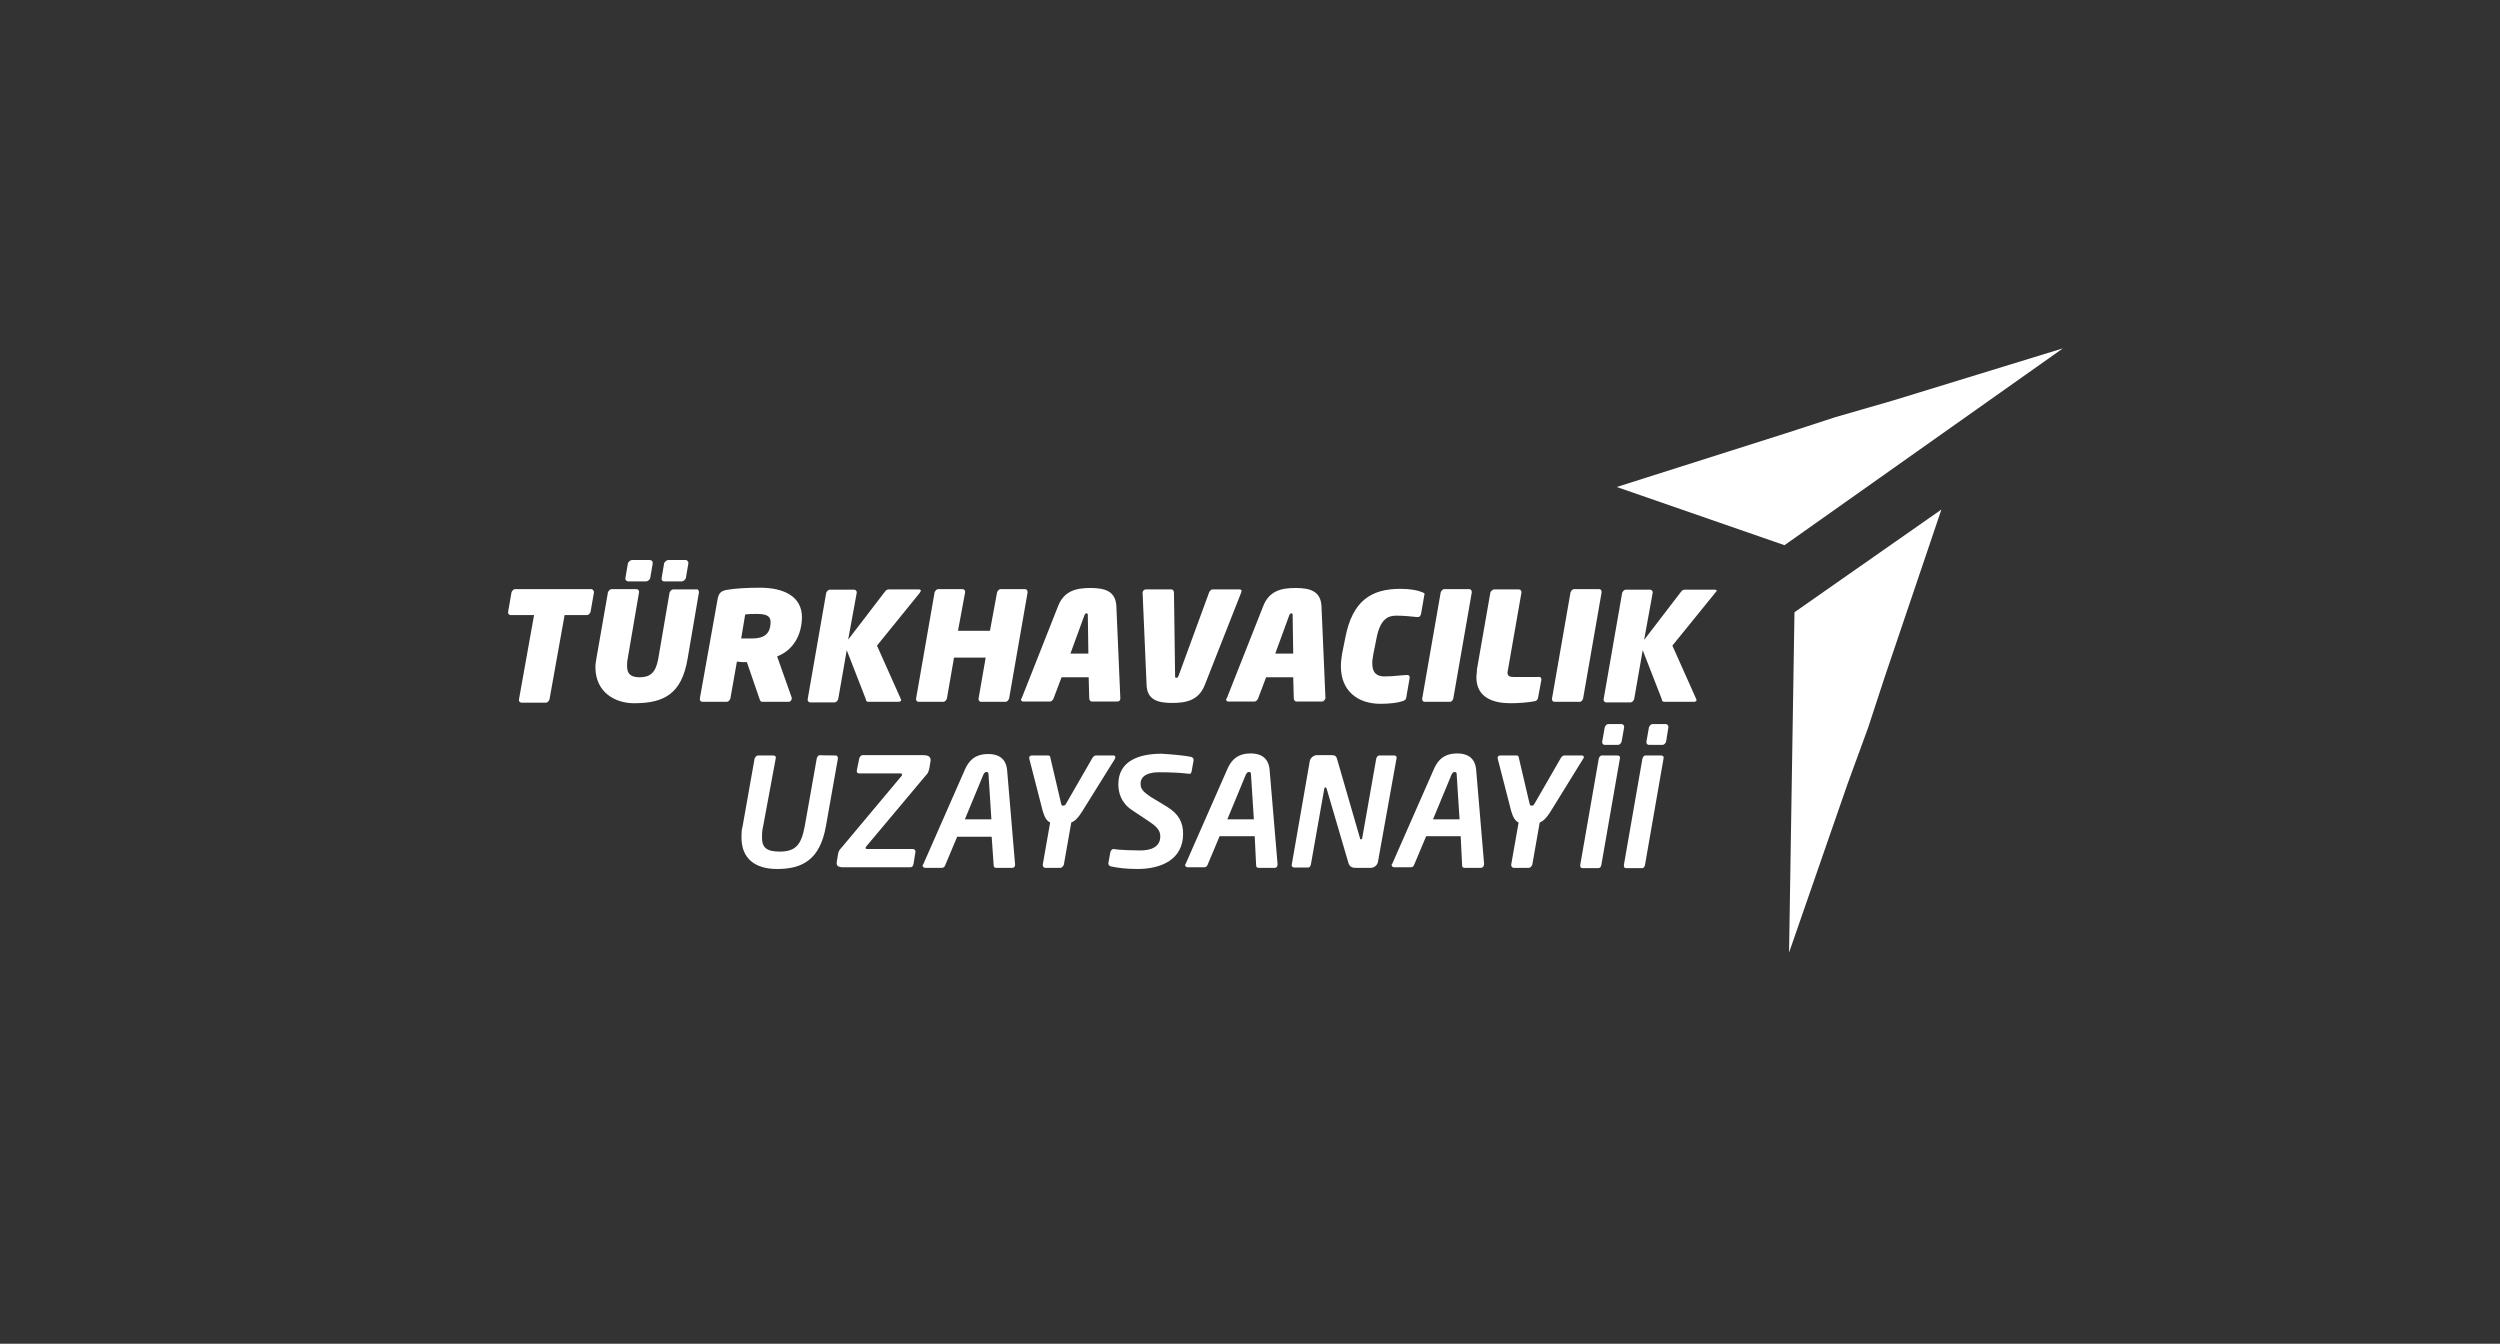
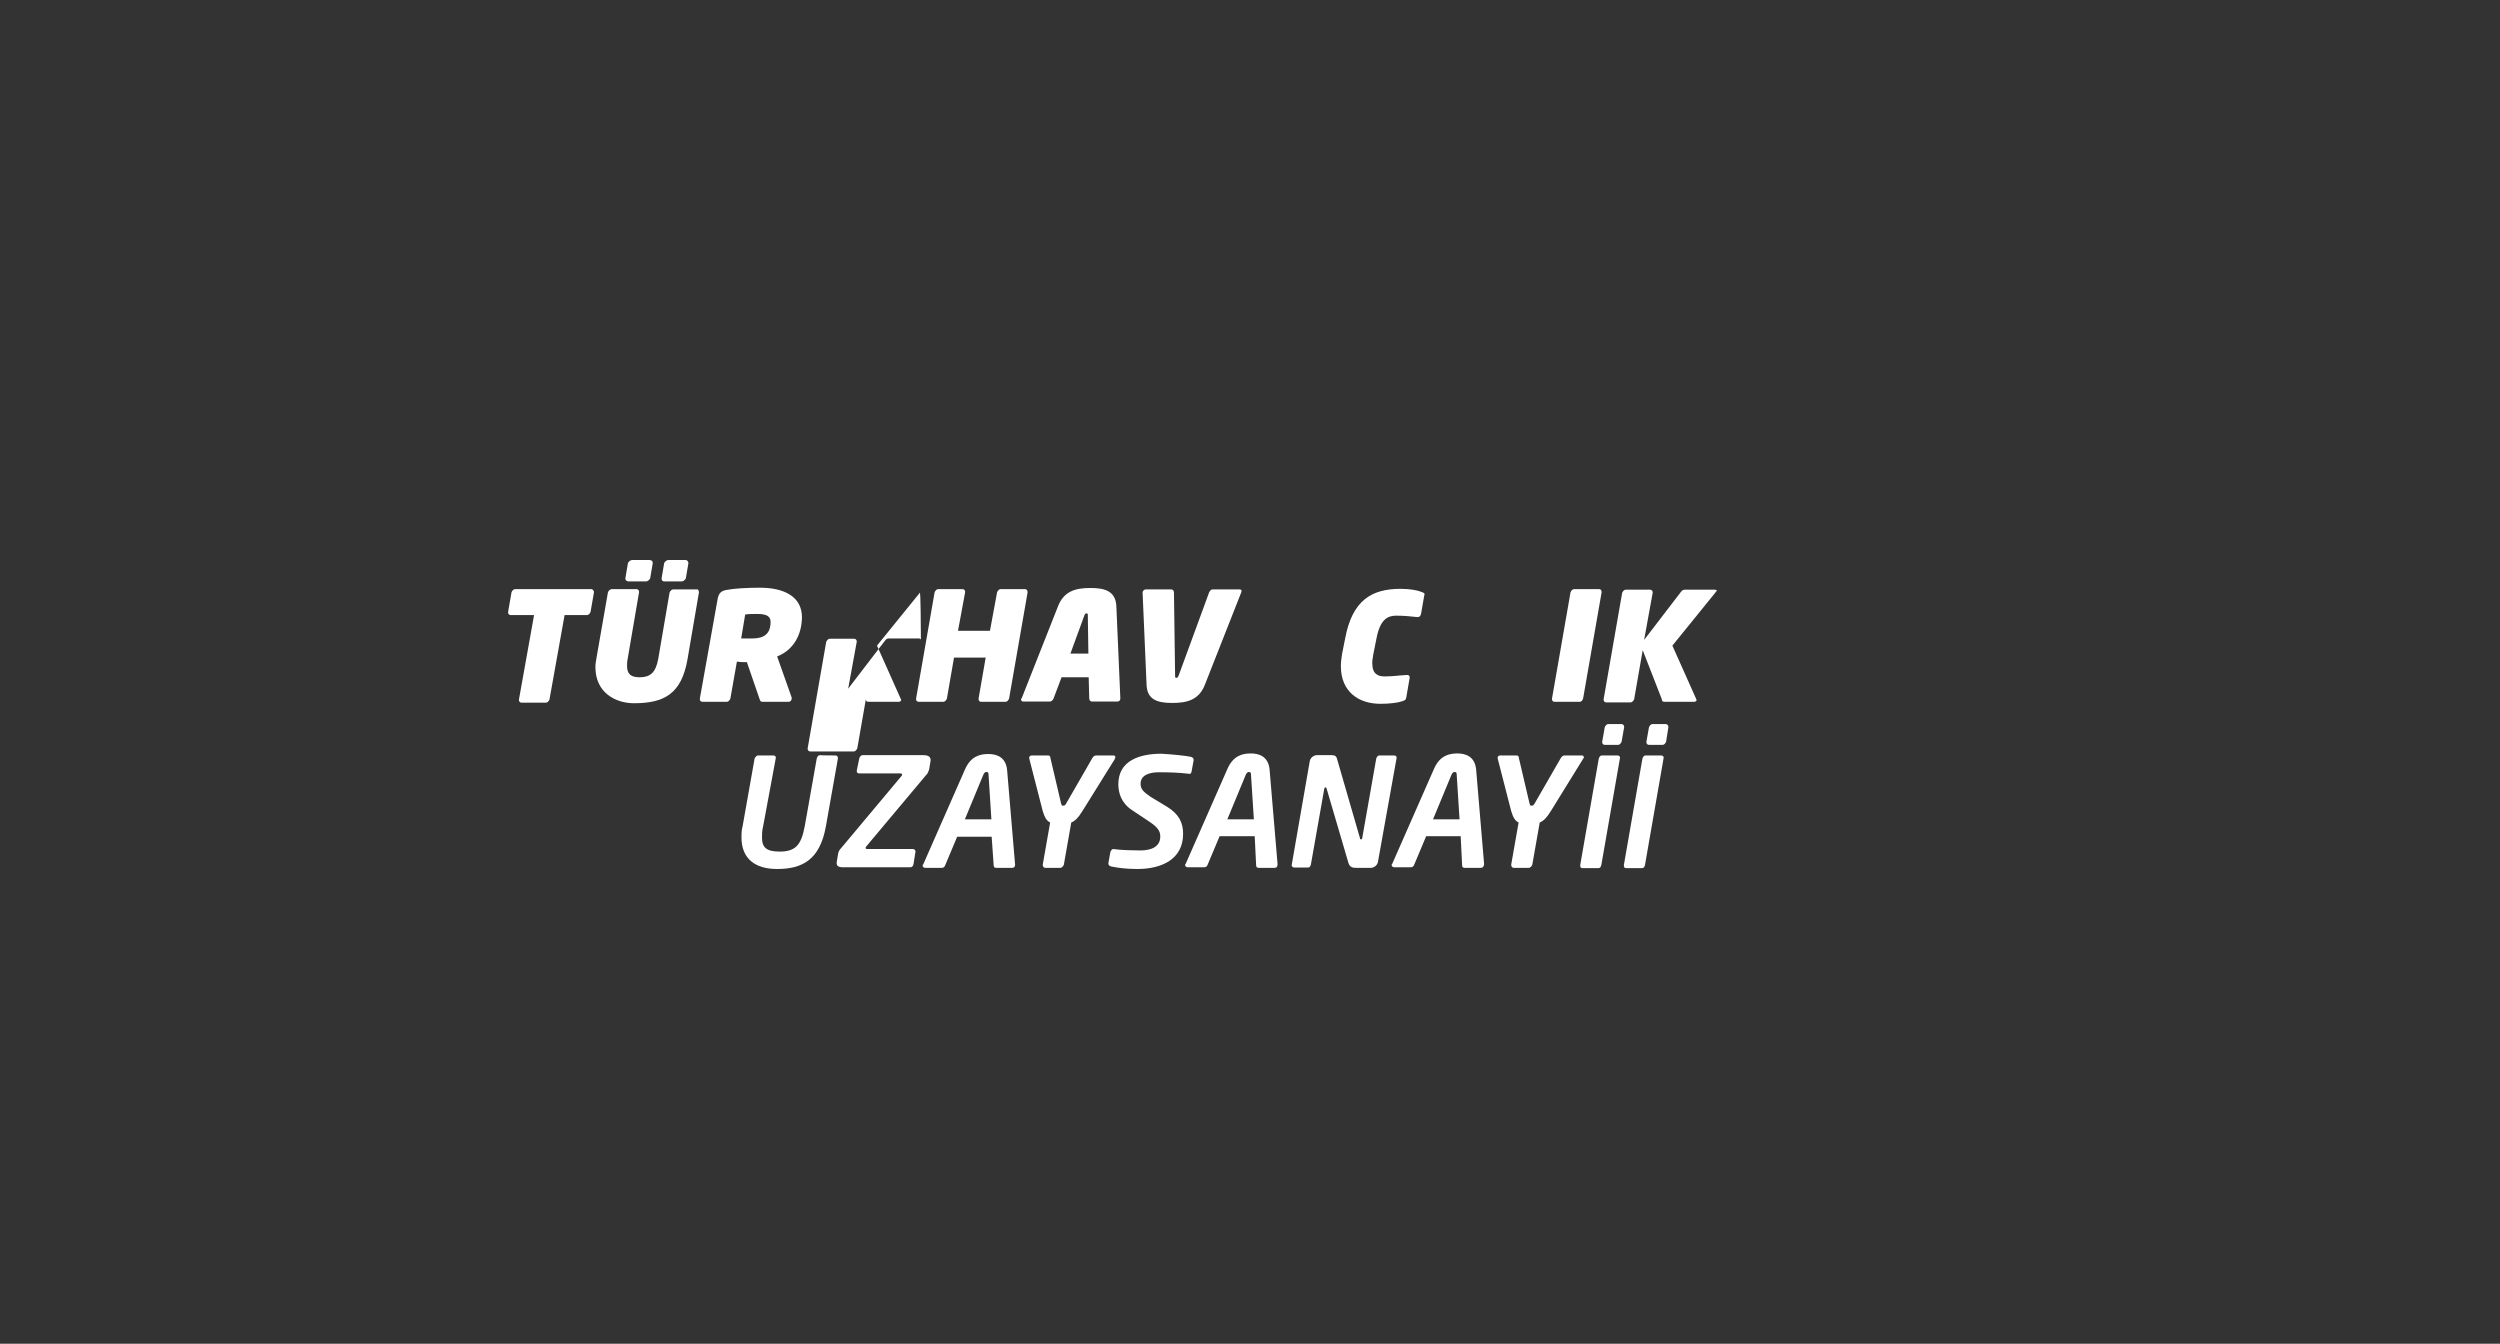
<svg xmlns="http://www.w3.org/2000/svg" version="1.1" id="Layer_1" x="0px" y="0px" viewBox="0 0 876.3 471" style="enable-background:new 0 0 876.3 471;" xml:space="preserve">
  <rect x="0" y="0" width="876.3" height="471" fill="#333333" stroke="none" />
  <style type="text/css">
	.st0{fill:#FFFFFF;}
</style>
  <g>
-     <polyline class="st0" points="629,214.6 680.5,178.6 660.5,237.7 654.8,255.1 647.6,274.8 627.1,333.9  " />
-     <polyline class="st0" points="625.5,191.1 566.7,170.7 626.2,151.8 643.4,146.2 663.5,140.4 723.1,122.1  " />
    <path class="st0" d="M208.2,207.6l-1.2,6.9c-0.2,0.5-0.7,1.1-1.2,1.1h-7.9l-5.3,29.6c-0.2,0.5-0.7,1.1-1.2,1.1h-8.6   c-0.5,0-0.9-0.4-0.9-0.9v-0.2l5.3-29.6H179c-0.5,0-0.9-0.4-0.9-0.9v-0.2l1.2-6.9c0.2-0.5,0.7-1.1,1.2-1.1h26.7   C207.8,206.5,208.2,207.1,208.2,207.6L208.2,207.6z" />
    <path class="st0" d="M245,207.6l-4,23.4c-2.1,12.3-8.3,15.5-18.8,15.5c-6.2,0-13.5-3.5-13.5-12.7c0-1.1,0.2-2.1,0.4-3.3l4-22.9   c0.2-0.5,0.7-1.1,1.4-1.1h8.6c0.5,0,0.9,0.4,0.9,0.9v0.2l-4,23.4c-0.2,0.9-0.2,1.8-0.2,2.5c0,2.8,1.4,3.9,4.4,3.9   c3.7,0,5.6-1.6,6.5-6.3l4-23.4c0.2-0.5,0.7-1.1,1.2-1.1h8.6C244.6,206.5,245,207.1,245,207.6L245,207.6z M228.8,197.4l-0.9,5.3   c-0.2,0.5-0.9,1.1-1.4,1.1h-6.2c-0.5,0-1.1-0.4-1.1-0.9v-0.2l0.9-5.3c0.2-0.5,0.9-1.1,1.4-1.1h6.2   C228.4,196.3,228.8,196.7,228.8,197.4L228.8,197.4z M241.3,197.4l-0.9,5.3c-0.2,0.5-0.9,1.1-1.4,1.1h-6.2c-0.5,0-0.9-0.4-0.9-0.9   v-0.2l0.9-5.3c0.2-0.5,0.9-1.1,1.4-1.1h6.2C240.7,196.3,241.3,196.7,241.3,197.4L241.3,197.4z" />
    <path class="st0" d="M272.4,230.1l5.1,14.4c0,0.2,0,0.4,0,0.4c0,0.5-0.4,1.1-1.1,1.1h-9.3c-0.5,0-0.7-0.5-0.9-1.1l-4.4-12.8   c-1.2,0-2.3,0-3.5-0.2l-2.3,13c-0.2,0.5-0.7,1.1-1.2,1.1h-8.6c-0.5,0-0.9-0.4-0.9-0.9v-0.2l6.2-34.7c0.4-2.5,1.4-3.2,3.7-3.5   c2.1-0.4,6.5-0.7,11.1-0.7c8.4,0,14.8,3,14.8,10.4C281,222.5,278.2,227.8,272.4,230.1 M265.4,215.2c-1.4,0-3.2,0-4.2,0.2l-1.4,8.4   c0.5,0,1.2,0,1.9,0h1.9c4.2,0,6.5-1.6,6.5-5.8C270.1,216,268.7,215.2,265.4,215.2" />
-     <path class="st0" d="M322.4,207.8l-15,18.5l8.3,18.6c0,0.2,0.2,0.4,0.2,0.4c0,0.4-0.4,0.7-0.9,0.7h-10.6c-0.7,0-0.9-0.4-0.9-0.9   l-6.7-17.2l-3,17.2c-0.2,0.5-0.7,1.1-1.2,1.1H284c-0.5,0-0.9-0.4-0.9-0.9v-0.2l6.5-37.3c0.2-0.5,0.7-1.1,1.2-1.1h8.6   c0.5,0,0.9,0.4,0.9,0.9v0.2l-3,16.4l12.8-16.7c0.4-0.5,0.7-0.9,1.4-0.9h10.6c0.4,0,0.7,0.2,0.7,0.5   C322.7,207.2,322.5,207.6,322.4,207.8" />
+     <path class="st0" d="M322.4,207.8l-15,18.5l8.3,18.6c0,0.2,0.2,0.4,0.2,0.4c0,0.4-0.4,0.7-0.9,0.7h-10.6c-0.7,0-0.9-0.4-0.9-0.9   l-3,17.2c-0.2,0.5-0.7,1.1-1.2,1.1H284c-0.5,0-0.9-0.4-0.9-0.9v-0.2l6.5-37.3c0.2-0.5,0.7-1.1,1.2-1.1h8.6   c0.5,0,0.9,0.4,0.9,0.9v0.2l-3,16.4l12.8-16.7c0.4-0.5,0.7-0.9,1.4-0.9h10.6c0.4,0,0.7,0.2,0.7,0.5   C322.7,207.2,322.5,207.6,322.4,207.8" />
    <path class="st0" d="M360.2,207.6l-6.5,37.3c-0.2,0.5-0.7,1.1-1.2,1.1h-8.6c-0.5,0-0.9-0.4-0.9-0.9v-0.2l2.5-14.4h-11.1l-2.5,14.4   c-0.2,0.5-0.7,1.1-1.2,1.1H322c-0.5,0-0.9-0.4-0.9-0.9v-0.2l6.5-37.3c0.2-0.5,0.7-1.1,1.2-1.1h8.6c0.5,0,0.9,0.4,0.9,0.9v0.2   l-2.5,13.5H347l2.5-13.5c0.2-0.5,0.7-1.1,1.2-1.1h8.6C359.8,206.5,360.2,206.9,360.2,207.6L360.2,207.6z" />
    <path class="st0" d="M391.7,245.9h-9c-0.5,0-0.9-0.5-0.9-1.1l-0.2-7.4h-9.5l-2.8,7.4c-0.2,0.5-0.7,1.1-1.2,1.1h-9.5   c-0.5,0-0.7-0.4-0.7-0.7c0-0.2,0-0.4,0.2-0.4l12.8-32.4c2.1-5.3,6.3-6.3,11.3-6.3c5.1,0,8.8,1.1,9.1,6.3l1.4,32.4l0,0   C392.7,245.4,392.4,245.9,391.7,245.9 M381.3,215.7c0-0.5,0-0.7-0.5-0.7c-0.5,0-0.5,0.4-0.7,0.7l-4.9,13.4h6.3L381.3,215.7z" />
    <path class="st0" d="M435.1,207.6l-12.8,32.5c-2.1,5.3-6.3,6.3-11.4,6.3c-5.1,0-8.8-1.1-9-6.3l-1.4-32.4l0,0c0-0.5,0.5-1.1,1.1-1.1   h9c0.5,0,0.9,0.5,0.9,1.1l0.4,29.2c0,0.5,0,0.7,0.5,0.7c0.4,0,0.5-0.4,0.7-0.7l10.7-29.2c0.2-0.5,0.7-1.1,1.2-1.1h9.5   c0.4,0,0.7,0.2,0.7,0.5C435.1,207.4,435.1,207.6,435.1,207.6" />
-     <path class="st0" d="M463.4,245.9h-9c-0.5,0-0.9-0.5-0.9-1.1l-0.2-7.4h-9.5l-2.8,7.4c-0.2,0.5-0.7,1.1-1.2,1.1h-9.3   c-0.5,0-0.7-0.4-0.7-0.7c0-0.2,0-0.4,0.2-0.4l12.8-32.4c2.1-5.3,6.3-6.3,11.3-6.3c5.1,0,8.8,1.1,9.1,6.3l1.4,32.4l0,0   C464.3,245.4,464,245.9,463.4,245.9 M453.1,215.7c0-0.5,0-0.7-0.5-0.7s-0.5,0.4-0.7,0.7l-4.9,13.4h6.3L453.1,215.7z" />
    <path class="st0" d="M499.3,208.3l-1.2,6.9c-0.2,0.7-0.5,1.1-1.1,1.1h-0.2c-2.1-0.2-4.4-0.5-7.4-0.5c-2.8,0-5.6,1.1-6.9,7.9   l-1.1,5.5c-0.2,1.2-0.4,2.3-0.4,3.2c0,4,2.1,4.7,4.4,4.7c3,0,5.3-0.4,7.6-0.5h0.2c0.5,0,0.9,0.2,0.9,0.7v0.4l-1.2,6.9   c-0.2,0.7-0.4,0.9-1.4,1.2c-1.4,0.5-4.2,0.9-7.6,0.9c-7.9,0-13.9-4.4-13.9-13.2c0-1.4,0.2-2.8,0.4-4.2l1.1-5.5   c2.5-13.4,9.3-17.4,19.4-17.4c3.3,0,6,0.5,7.4,1.1c0.5,0.2,1.1,0.4,1.1,0.9L499.3,208.3L499.3,208.3z" />
-     <path class="st0" d="M515.9,207.6l-6.5,37.3c-0.2,0.5-0.5,1.1-1.2,1.1h-8.8c-0.7,0-0.9-0.5-0.9-1.1l6.5-37.3   c0.2-0.5,0.7-1.1,1.2-1.1h8.8C515.5,206.5,515.9,206.9,515.9,207.6" />
-     <path class="st0" d="M540.3,238.2l-1.2,6.5c-0.2,0.7-0.5,0.9-1.2,1.1c-1.9,0.4-5.6,0.7-8.4,0.7c-6,0-12-1.9-12-9.1   c0-0.9,0.2-1.8,0.2-2.8l4.7-26.9c0.2-0.5,0.7-1.1,1.4-1.1h8.6c0.5,0,0.9,0.4,0.9,0.9v0.2l-4.7,26.9c0,0.4-0.2,0.7-0.2,1.1   c0,1.2,0.7,1.6,2.1,1.6h8.6C540,237.1,540.3,237.7,540.3,238.2L540.3,238.2z" />
    <path class="st0" d="M561.4,207.6l-6.5,37.3c-0.2,0.5-0.5,1.1-1.2,1.1h-8.8c-0.7,0-0.9-0.5-0.9-1.1l6.5-37.3   c0.2-0.5,0.7-1.1,1.2-1.1h8.8C561.1,206.5,561.4,206.9,561.4,207.6" />
    <path class="st0" d="M601.2,207.8l-15,18.5l8.3,18.6c0,0.2,0.2,0.4,0.2,0.4c0,0.4-0.4,0.7-0.9,0.7h-10.4c-0.7,0-0.9-0.4-0.9-0.9   l-6.7-17.2l-3,17.2c-0.2,0.5-0.7,1.1-1.2,1.1H563c-0.5,0-0.9-0.4-0.9-0.9v-0.2l6.5-37.3c0.2-0.5,0.7-1.1,1.2-1.1h8.6   c0.5,0,0.9,0.4,0.9,0.9v0.2l-3,16.5l12.8-16.7c0.4-0.5,0.7-0.9,1.4-0.9h10.6c0.4,0,0.7,0.2,0.7,0.5   C601.5,207.2,601.4,207.6,601.2,207.8" />
    <path class="st0" d="M292.8,264.8c0.7,0,0.9,0.4,0.9,1.1l-4.2,23.7c-2.1,11.8-8.3,15-17.1,15c-7.6,0-12.5-3.5-12.5-11.1   c0-1.2,0-2.5,0.4-3.9l4.2-23.7c0.2-0.5,0.7-1.1,1.2-1.1h5.3c0.7,0,1.1,0.4,0.9,1.1l-4.4,23.7c-0.4,1.6-0.4,2.8-0.4,4   c0,3.5,1.6,4.9,6.2,4.9c5.8,0,7.6-2.6,8.8-9l4.2-23.7c0.2-0.5,0.4-1.1,1.2-1.1C287.5,264.8,292.8,264.8,292.8,264.8z" />
    <path class="st0" d="M301.2,271.1c-0.7,0-0.9-0.4-0.9-0.9l0.9-4.4c0.2-0.5,0.5-1.1,1.2-1.1h21.3c1.8,0,2.6,0.7,2.5,1.9l-0.5,3   c-0.2,0.7-0.5,1.6-1.1,2.1l-20.8,24.8c-0.2,0.2-0.4,0.5-0.4,0.7c0,0.2,0.2,0.4,0.4,0.4h16.2c0.5,0,0.9,0.4,0.9,0.9l-0.7,4.4   c-0.2,0.7-0.4,1.1-1.2,1.1h-23.4c-1.8,0-2.5-0.5-2.3-1.9l0.5-3c0.2-0.7,0.4-1.2,1.1-1.9L316,272c0.2-0.2,0.2-0.4,0.2-0.5   c0-0.2-0.2-0.4-0.5-0.4C315.7,271.1,301.2,271.1,301.2,271.1z" />
    <path class="st0" d="M354.7,304.2h-5.5c-0.7,0-0.9-0.4-0.9-0.9l-0.7-10h-12.1l-4.2,10c-0.2,0.5-0.5,0.9-1.2,0.9h-5.8   c-0.5,0-0.9-0.4-0.9-0.7c0-0.2,0-0.4,0.2-0.5l14.6-33.2c2.1-4.9,5.5-5.5,8.3-5.5c2.6,0,6,0.9,6.5,5.5l2.8,33.2v0.2   C355.8,303.6,355.6,304.2,354.7,304.2 M346.5,271.5c0-0.7-0.2-0.9-0.7-0.9c-0.5,0-0.7,0.2-1.1,0.9l-6.5,15.7h9.3L346.5,271.5z" />
    <path class="st0" d="M390.8,266l-11.4,18.3c-1.4,2.3-2.6,3.5-3.9,4l-2.6,14.8c-0.2,0.5-0.7,1.1-1.2,1.1h-5.3   c-0.5,0-0.9-0.4-0.9-1.1l2.6-14.8c-1.1-0.5-1.9-1.6-2.6-4l-4.7-18.3c-0.2-0.7,0.2-1.2,0.9-1.2h5.6c0.5,0,0.9,0.2,0.9,0.9l3.7,15.8   c0.2,0.9,0.4,0.9,0.7,0.9c0.5,0,0.7,0,1.2-0.9l9.1-15.8c0.4-0.7,0.9-0.9,1.4-0.9h6c0.5,0,0.7,0.4,0.7,0.7   C390.8,265.6,390.8,265.8,390.8,266" />
    <path class="st0" d="M417.5,265.3c0.5,0.2,0.9,0.4,0.9,1.1l-0.7,3.9c-0.2,0.7-0.2,1.1-1.2,0.9c-3.5-0.4-6.5-0.5-10.4-0.5   c-3,0-6.3,0.9-6.3,4c0,1.9,0.9,2.8,3.5,4.6l5.8,3.5c4.2,2.6,5.6,5.6,5.6,9.5c0,8.8-7.4,12.3-16,12.3c-4,0-6.9-0.4-9.3-0.9   c-0.5-0.2-0.9-0.4-0.9-1.1l0.7-3.9c0.2-0.5,0.4-1.1,1.2-1.1c2.1,0.4,7.4,0.5,9.3,0.5c3.7,0,7-1.2,7-4.9c0-1.9-0.9-3.2-3.7-5.1   l-6.3-4.2c-3.7-2.5-4.7-6-4.7-9c0-8.4,7.6-10.7,15.1-10.7C410.8,264.4,415.8,264.9,417.5,265.3" />
    <path class="st0" d="M446.7,304.2h-5.5c-0.7,0-0.9-0.4-0.9-0.9l-0.5-10.2h-12.3l-4.2,10c-0.2,0.5-0.5,0.9-1.2,0.9h-5.8   c-0.5,0-0.9-0.4-0.9-0.7c0-0.2,0-0.4,0.2-0.5l14.6-33.2c2.1-4.9,5.5-5.5,8.3-5.5c2.6,0,6,0.9,6.5,5.5l2.8,33.2v0.2   C447.8,303.6,447.6,304.2,446.7,304.2 M438.5,271.5c0-0.7-0.2-0.9-0.7-0.9s-0.7,0.2-1.1,0.9l-6.5,15.7h9.3L438.5,271.5z" />
    <path class="st0" d="M488.6,264.8c0.5,0,1.1,0.2,0.9,1.1l-6.5,36.2c-0.2,1.2-1.4,2.1-2.5,2.1h-4.9c-1.2,0-2.5,0-3-1.9l-7.6-25.9   c-0.2-0.4-0.2-0.4-0.4-0.4c-0.2,0-0.4,0.2-0.4,0.4l-4.7,26.6c-0.2,0.5-0.2,1.1-1.2,1.1h-4.6c-0.5,0-1.1-0.4-0.9-1.1l6.3-36.2   c0.2-1.2,1.4-2.1,2.5-2.1h5.3c1.1,0,1.6,0.4,1.9,1.8l7.9,27.3c0,0.4,0.2,0.4,0.4,0.4c0.2,0,0.4-0.2,0.4-0.5l4.9-27.8   c0.2-0.5,0.4-1.1,1.2-1.1h4.9V264.8z" />
    <path class="st0" d="M518.9,304.2h-5.5c-0.7,0-0.9-0.4-0.9-0.9l-0.5-10.2h-12.1l-4.2,10c-0.2,0.5-0.5,0.9-1.2,0.9h-5.8   c-0.5,0-0.9-0.4-0.9-0.7c0-0.2,0-0.4,0.2-0.5l14.6-33.2c2.1-4.9,5.5-5.5,8.3-5.5c2.6,0,6,0.9,6.5,5.5l2.8,33.2v0.2   C520.1,303.6,519.9,304.2,518.9,304.2 M510.6,271.5c0-0.7-0.2-0.9-0.7-0.9c-0.5,0-0.7,0.2-1.1,0.9l-6.5,15.7h9.3L510.6,271.5z" />
    <path class="st0" d="M554.9,266l-11.3,18.3c-1.4,2.3-2.6,3.5-3.9,4l-2.6,14.8c-0.2,0.5-0.7,1.1-1.2,1.1h-5.3   c-0.5,0-0.9-0.4-0.9-1.1l2.6-14.8c-1.1-0.5-1.9-1.6-2.6-4L525,266c-0.2-0.7,0.2-1.2,0.9-1.2h5.6c0.5,0,0.9,0.2,0.9,0.9l3.7,15.8   c0.2,0.9,0.4,0.9,0.7,0.9c0.5,0,0.7,0,1.2-0.9l9.1-15.8c0.4-0.7,0.9-0.9,1.4-0.9h6c0.5,0,0.7,0.4,0.7,0.7   C555.1,265.6,555.1,265.8,554.9,266" />
    <path class="st0" d="M566.9,264.8c0.7,0,1.1,0.4,0.9,1.1l-6.5,37.3c-0.2,0.5-0.2,1.1-1.2,1.1h-5.3c-0.9,0-0.9-0.5-0.9-1.1l6.5-37.3   c0.2-0.5,0.4-1.1,1.2-1.1H566.9z M569.3,254.9l-0.9,5.1c-0.2,0.5-0.7,1.1-1.2,1.1h-4.7c-0.5,0-0.9-0.4-0.9-0.9V260l0.9-5.1   c0.2-0.5,0.7-1.1,1.2-1.1h4.7C569,253.9,569.3,254.2,569.3,254.9L569.3,254.9z" />
    <path class="st0" d="M582.2,264.8c0.7,0,1.1,0.4,0.9,1.1l-6.5,37.3c-0.2,0.5-0.2,1.1-1.2,1.1h-5.3c-0.9,0-0.9-0.5-0.9-1.1l6.5-37.3   c0.2-0.5,0.4-1.1,1.2-1.1H582.2z M584.8,254.9L584,260c-0.2,0.5-0.7,1.1-1.2,1.1H578c-0.5,0-0.9-0.4-0.9-0.9V260l0.9-5.1   c0.2-0.5,0.7-1.1,1.2-1.1h4.7C584.5,253.9,584.8,254.2,584.8,254.9L584.8,254.9z" />
  </g>
</svg>